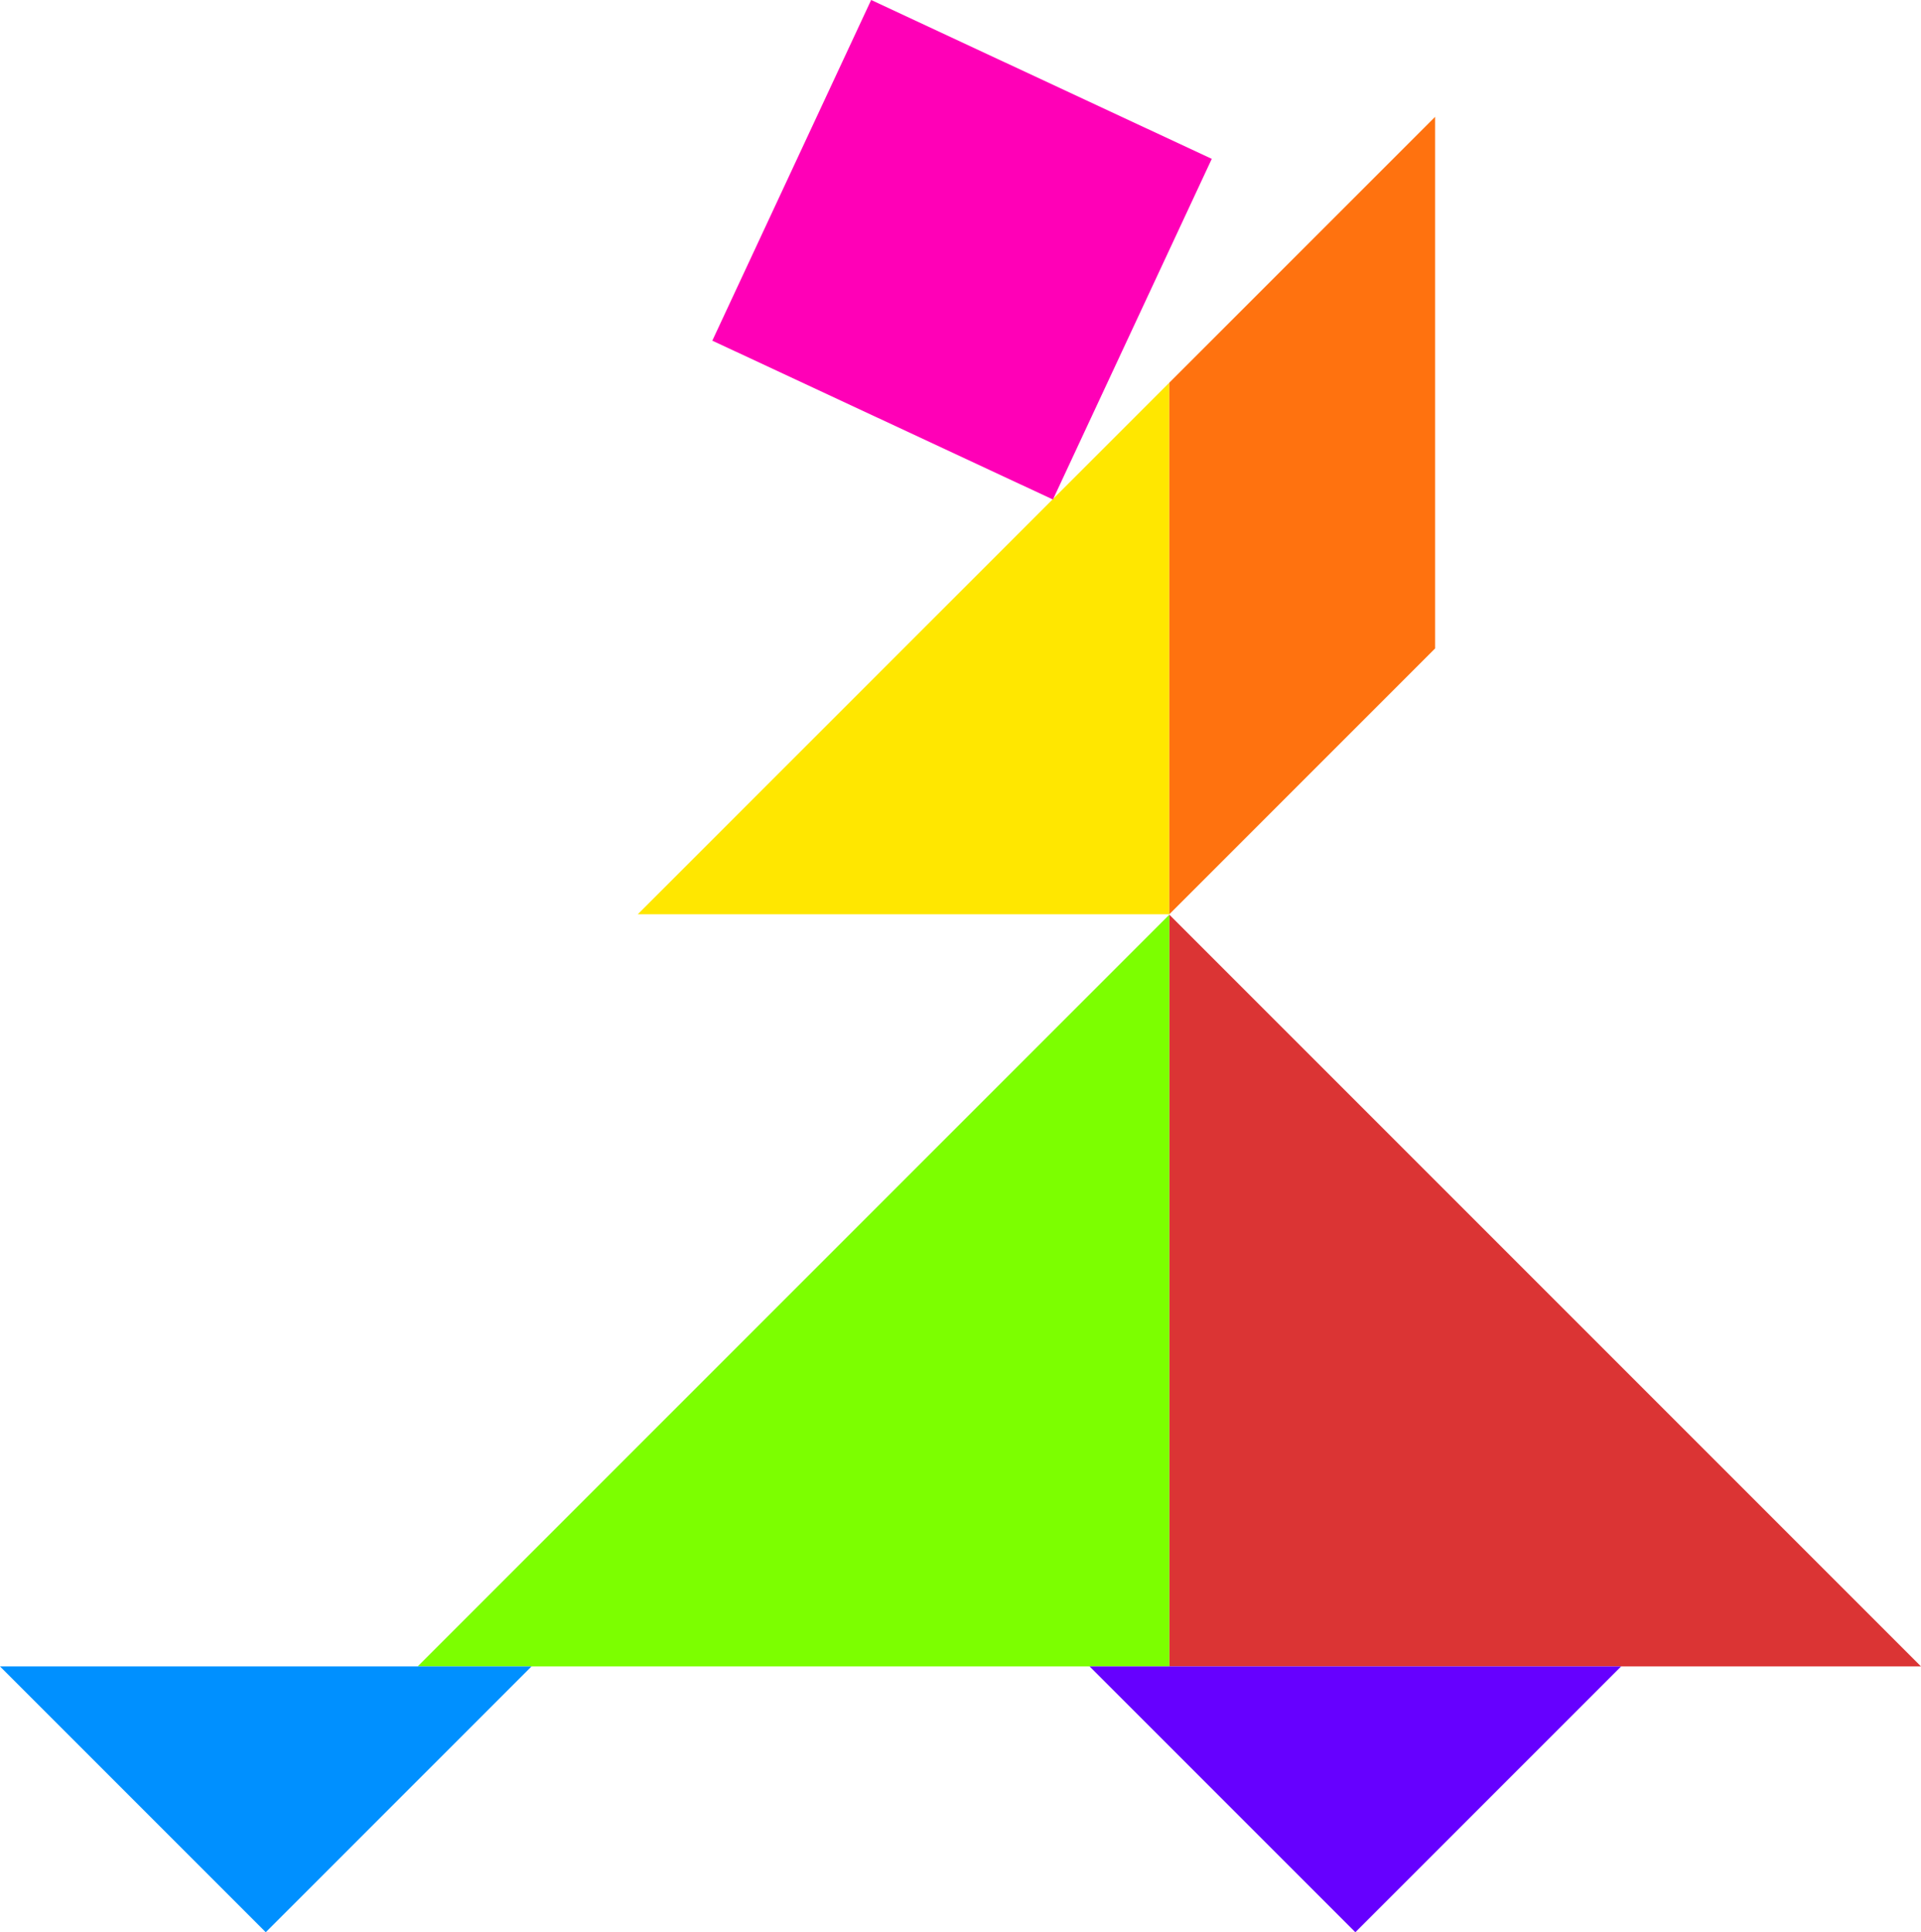
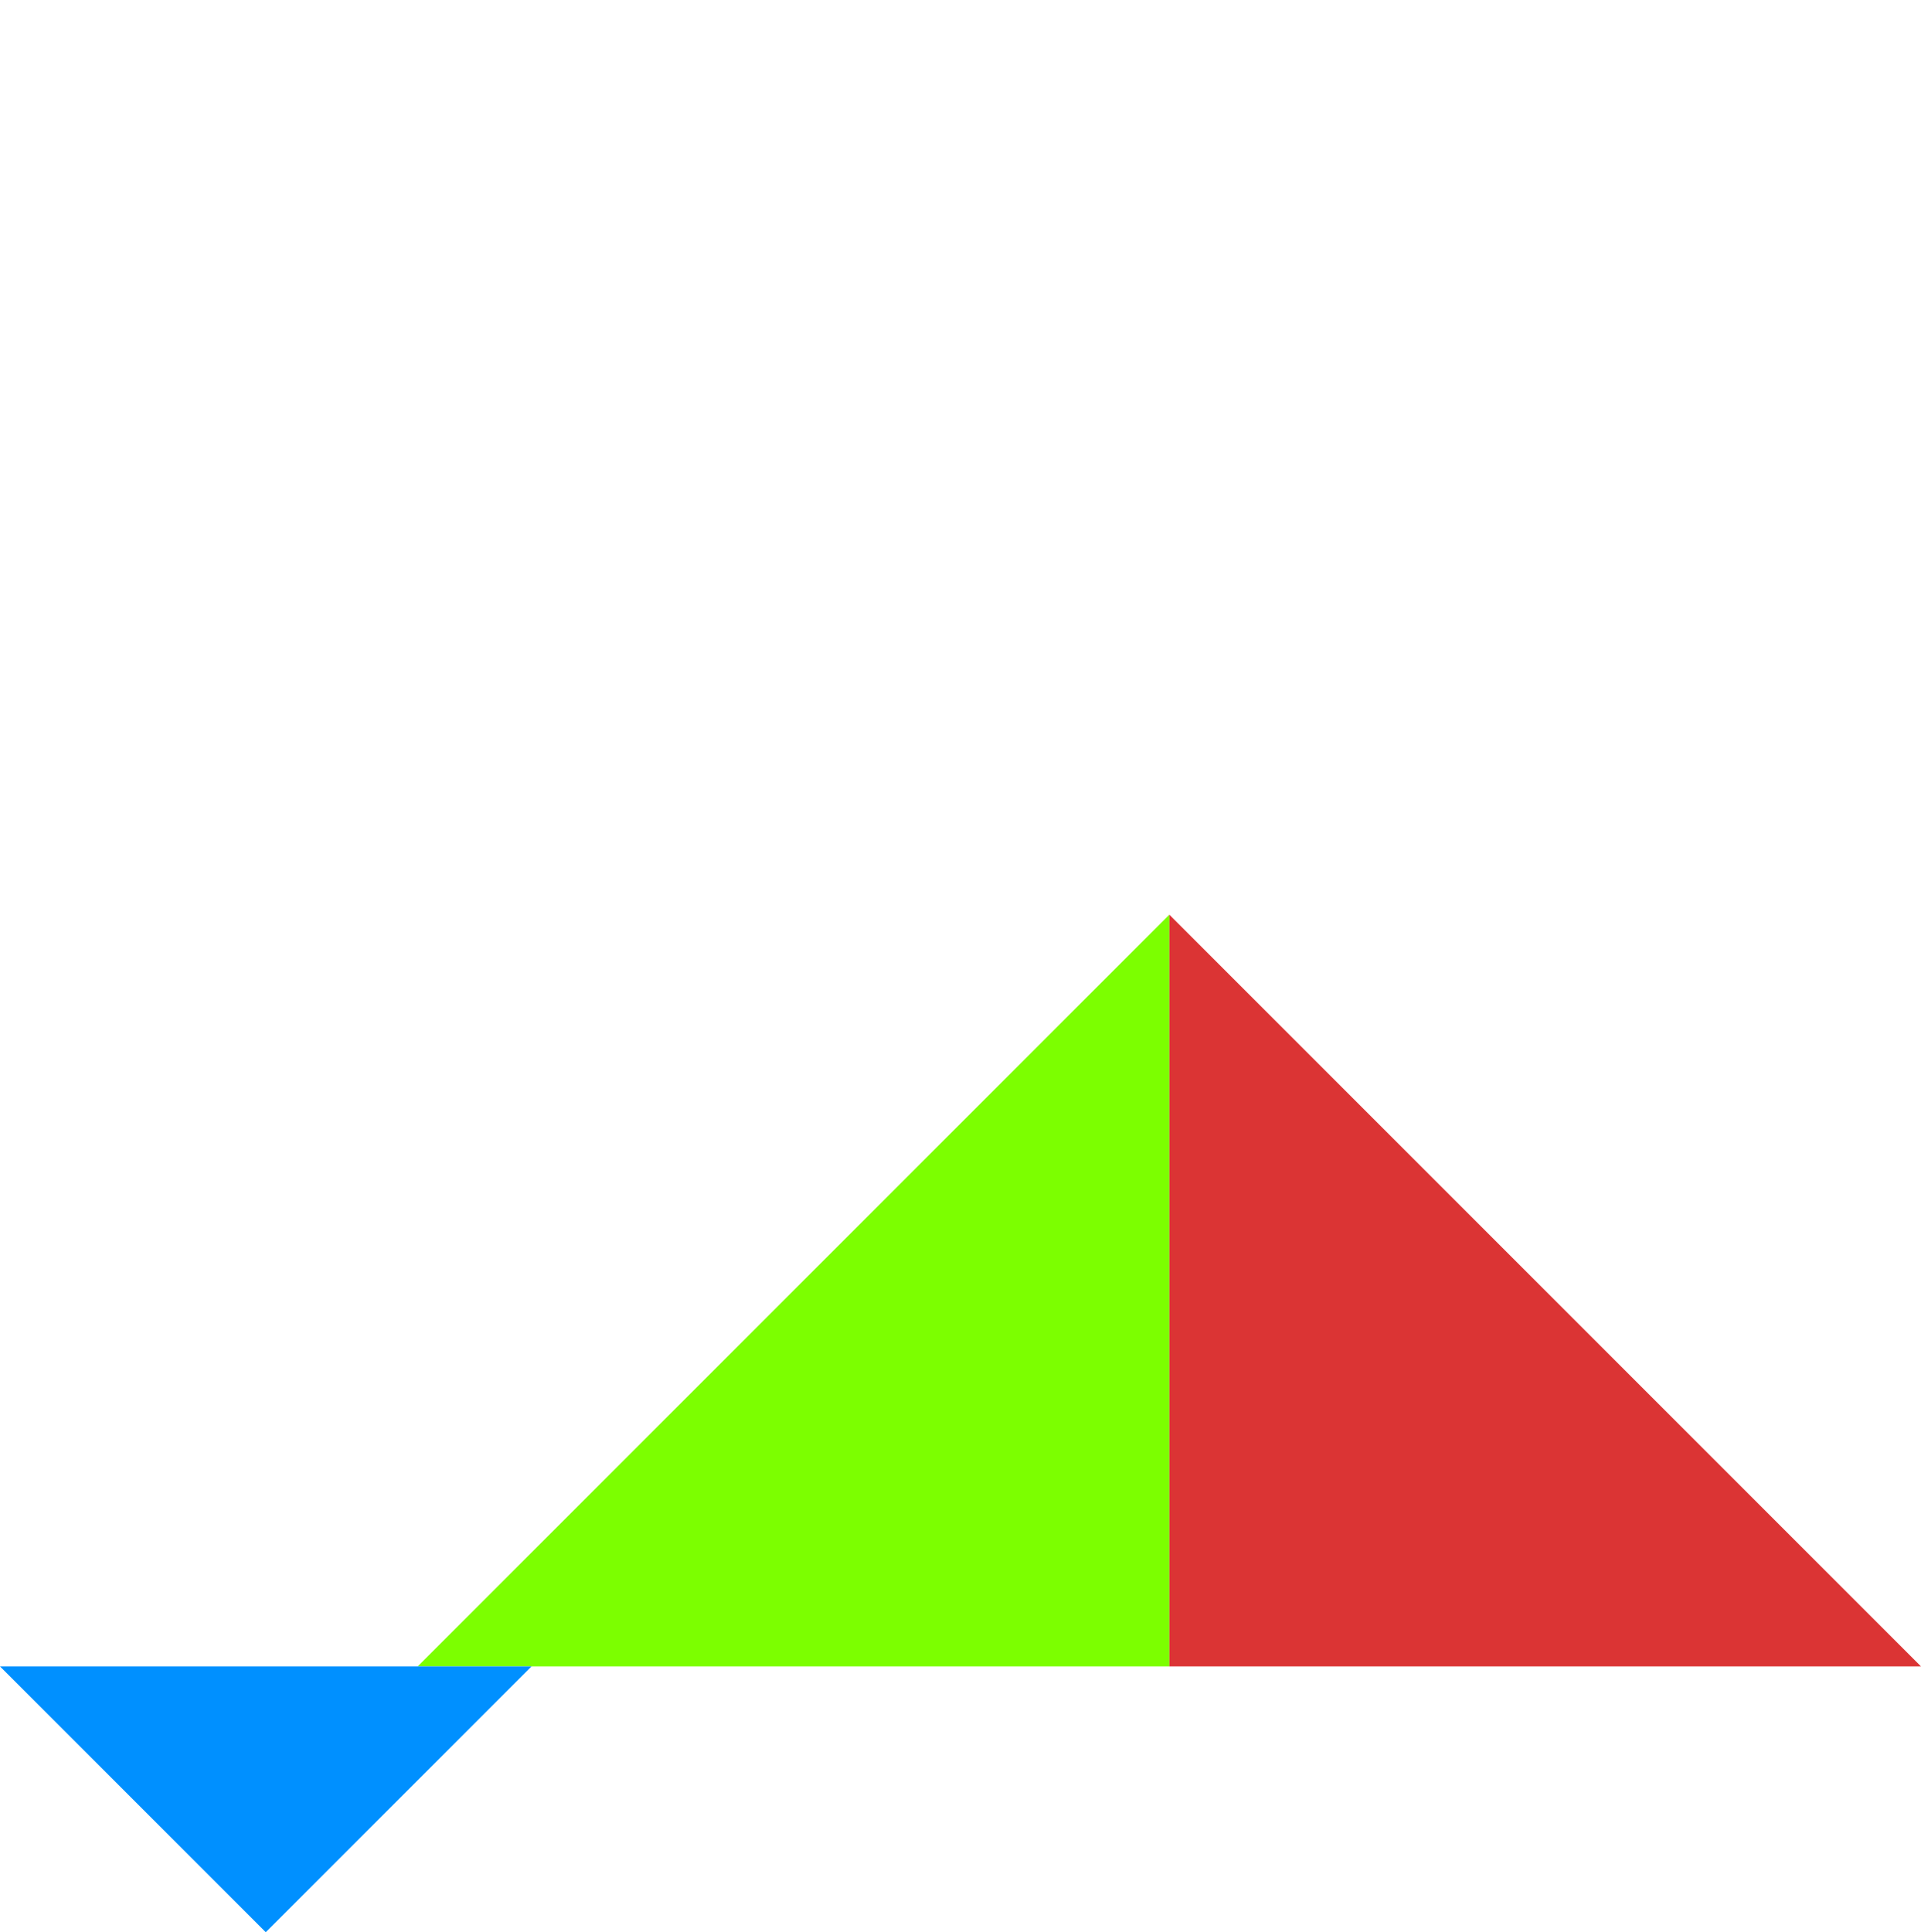
<svg xmlns="http://www.w3.org/2000/svg" version="1.1" viewBox="0 0 722.84 726.97">
  <g transform="translate(640 -108.39)">
-     <path d="m82.843 735.36-282.84-282.84v282.84z" fill="#db3434" />
+     <path d="m82.843 735.36-282.84-282.84v282.84" fill="#db3434" />
    <path d="m-482.84 735.36 282.84-282.84v282.84z" fill="#7cff00" />
    <path d="m-640 735.36h200l-100 100z" fill="#0090ff" />
-     <path d="m-30 735.36-200 1e-5 100 100z" fill="#60f" />
-     <path d="m-400 452.36 200-200v200z" fill="#ffe700" />
-     <path d="m-312.2 108.39 128.17 59.767-59.767 128.17-128.17-59.767z" fill="#ff00b7" />
-     <path d="m-200 252.36 100-100v200l-100 100z" fill="#ff720f" />
  </g>
</svg>